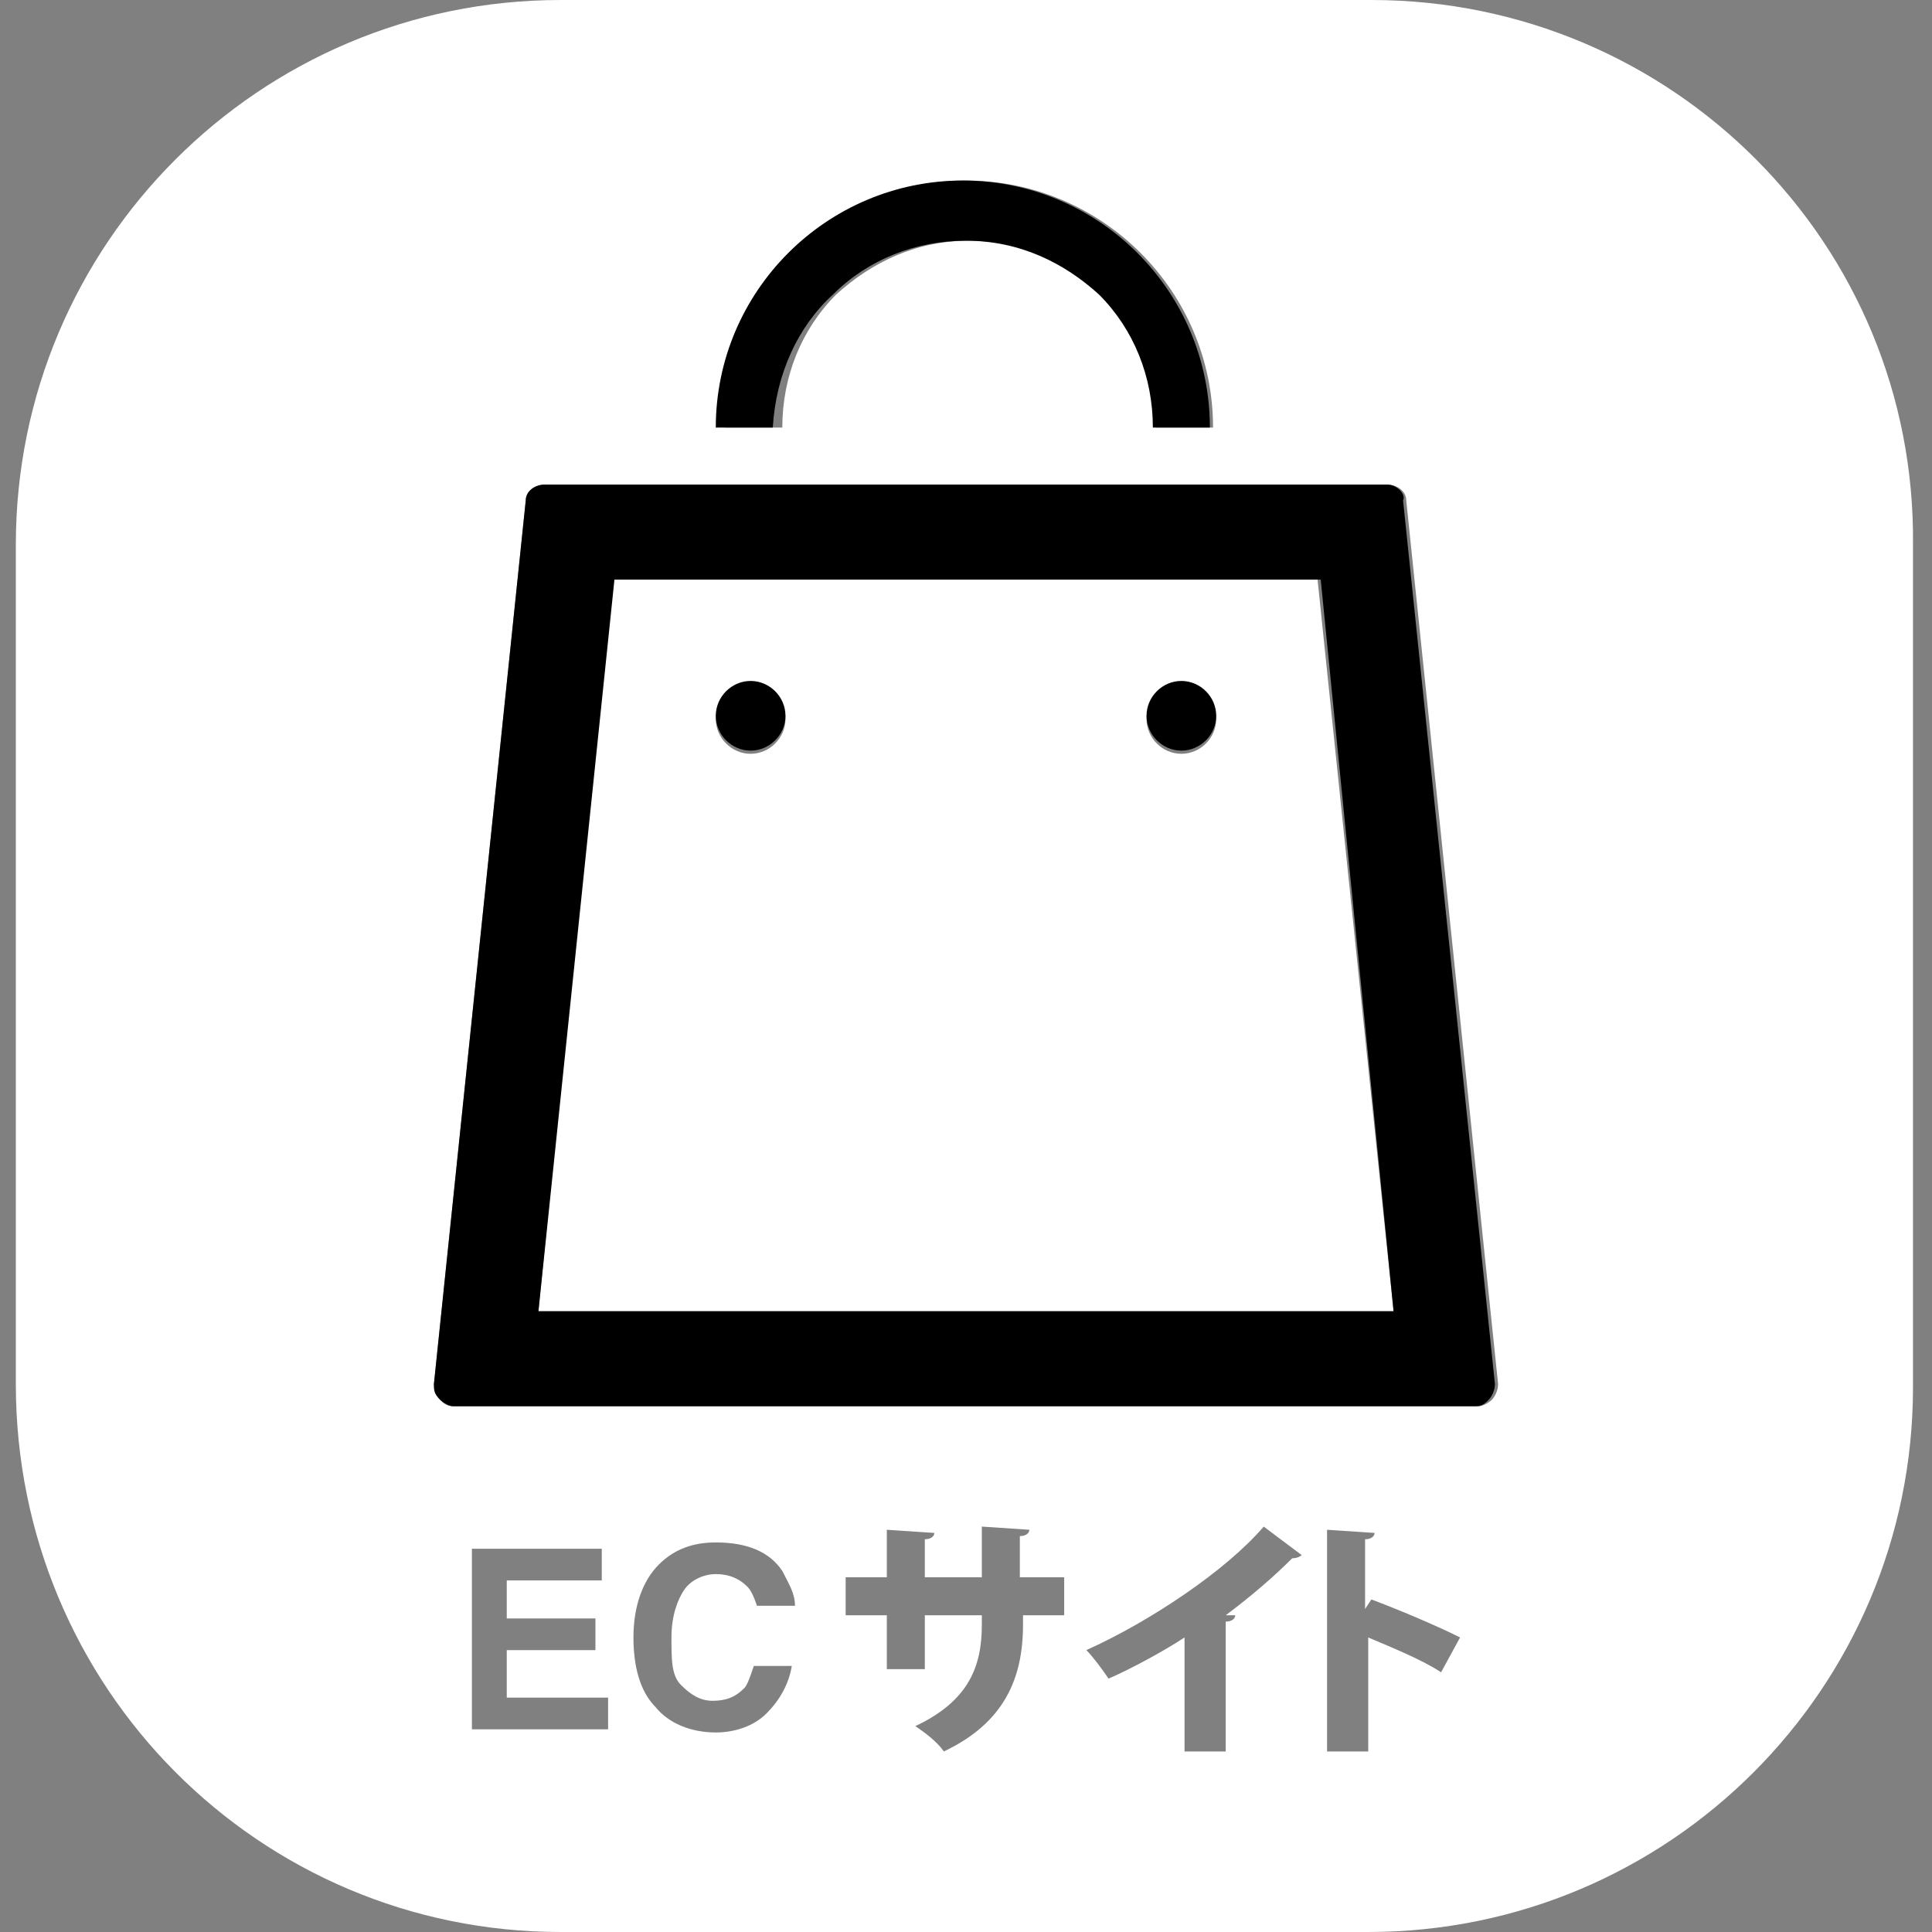
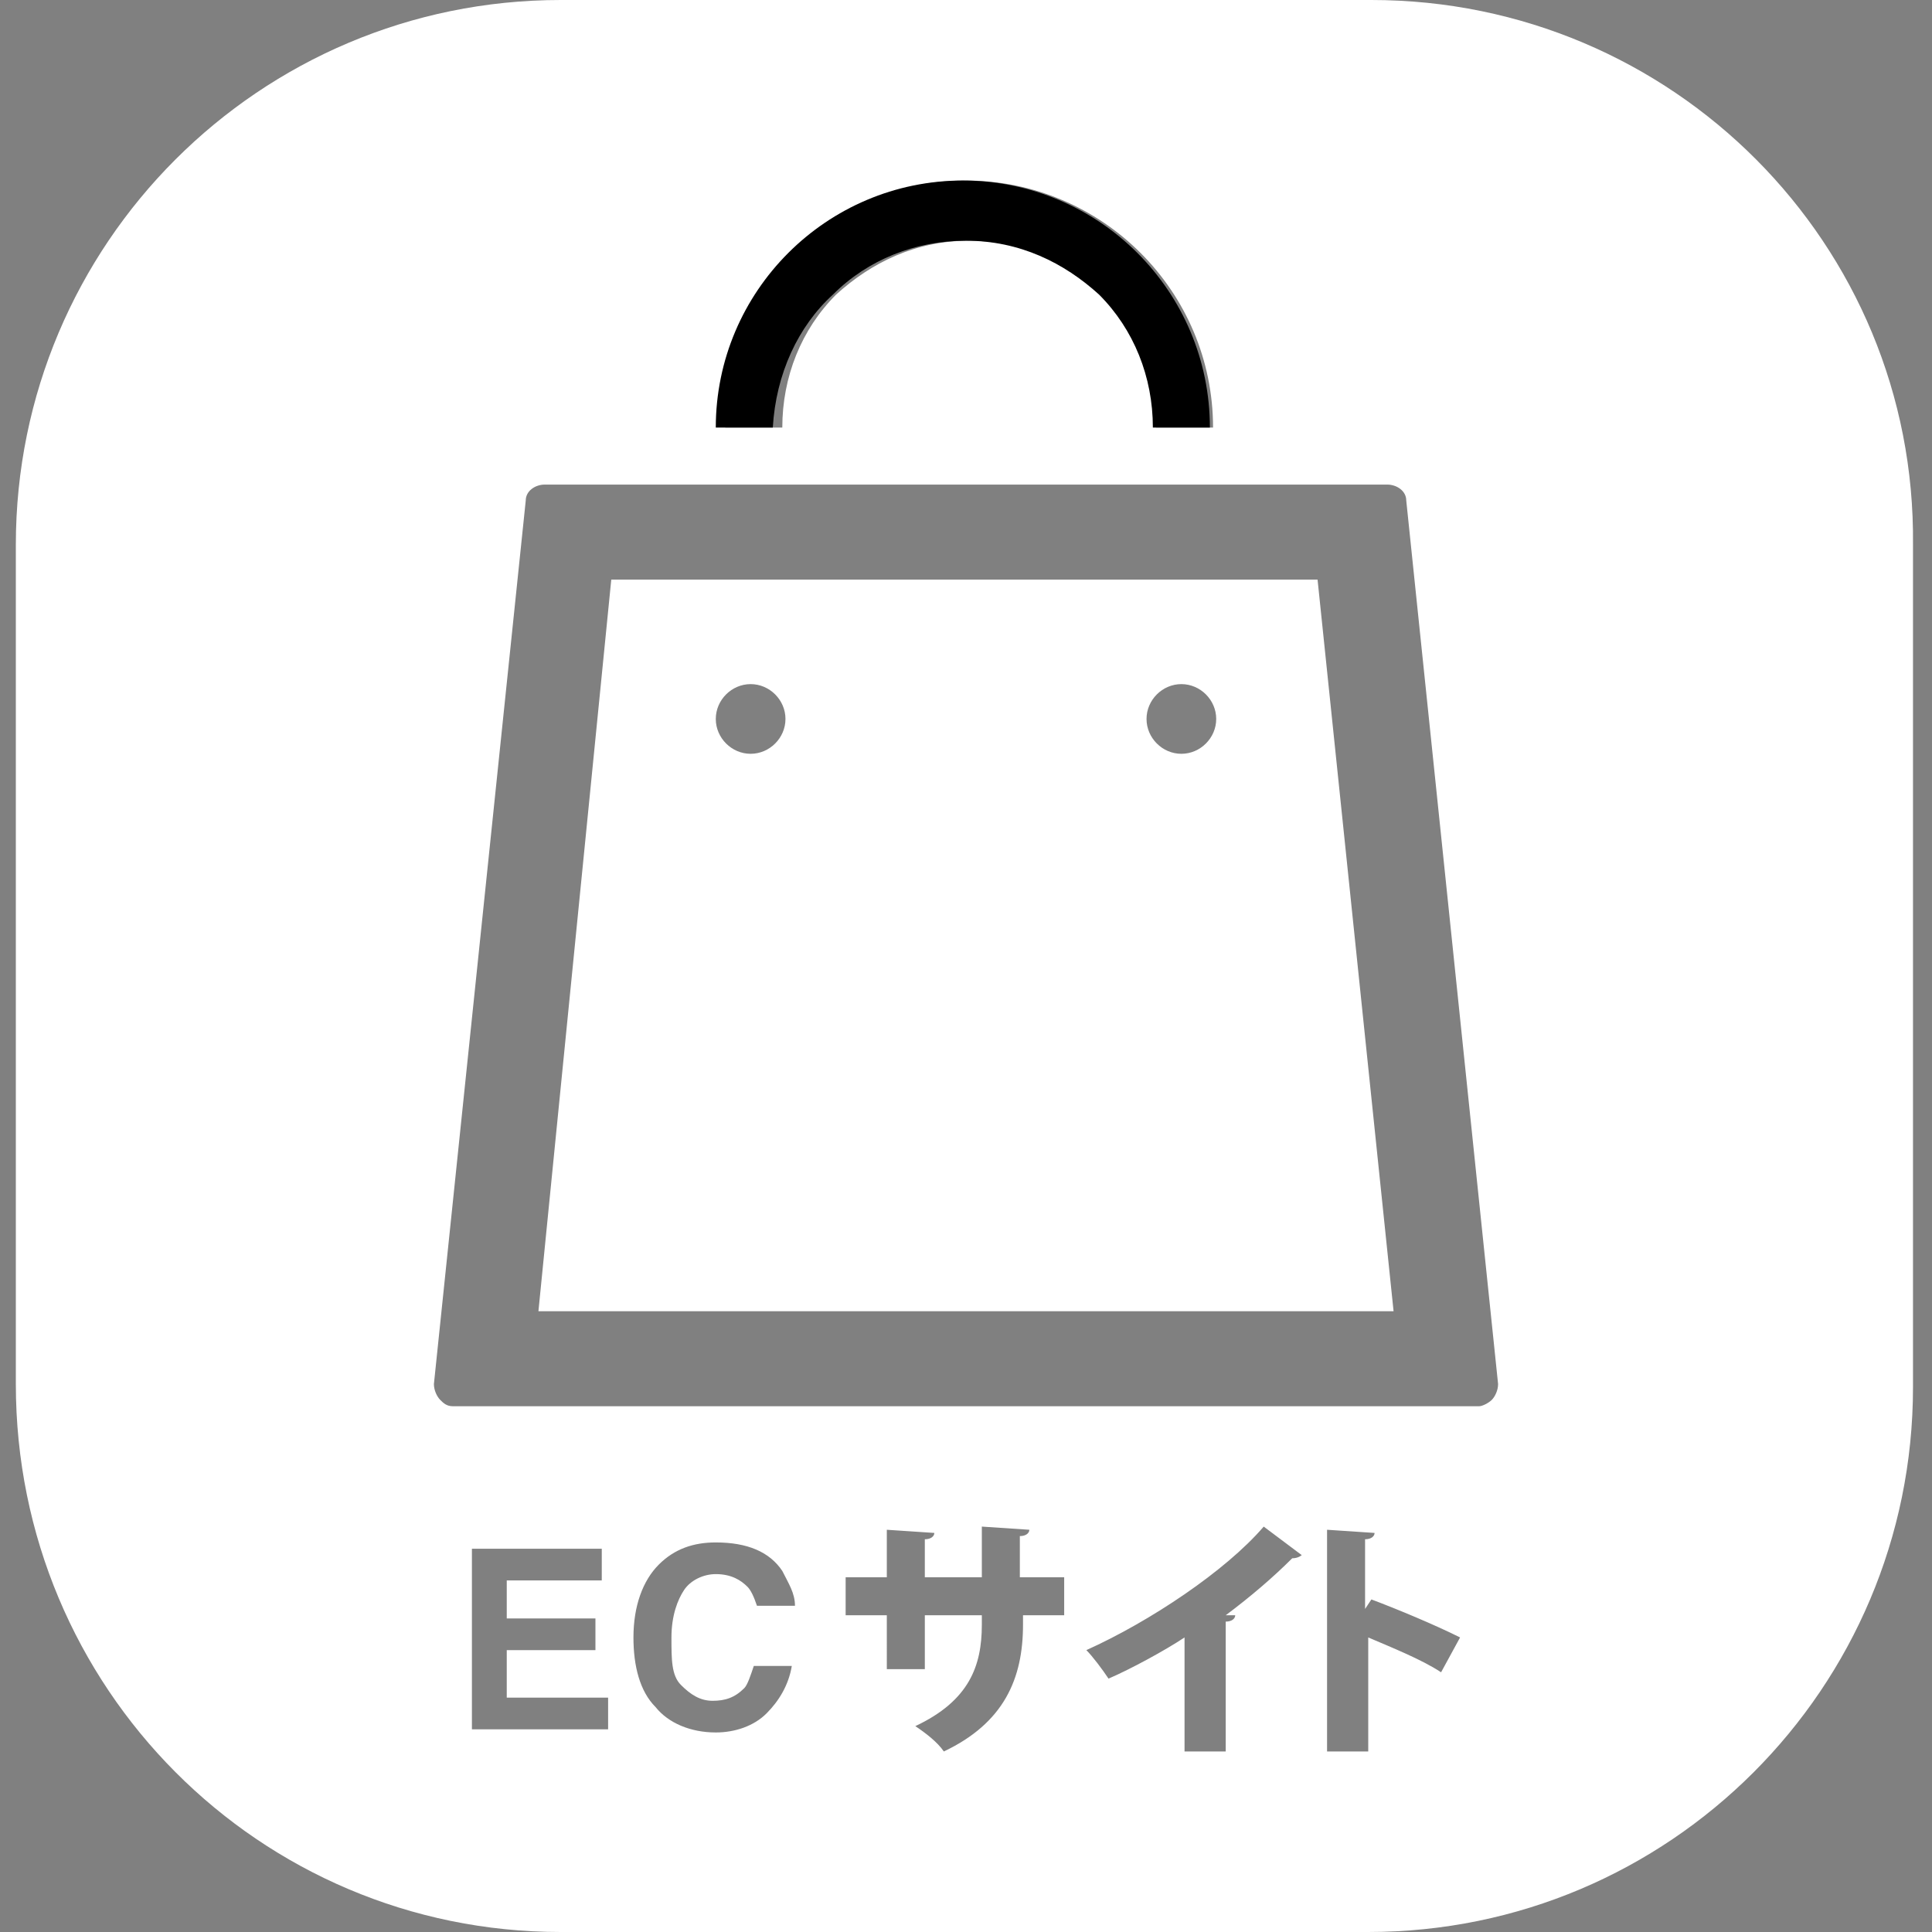
<svg xmlns="http://www.w3.org/2000/svg" version="1.1" id="レイヤー_1" x="0px" y="0px" viewBox="0 0 61 61" style="enable-background:new 0 0 61 61;" xml:space="preserve">
  <rect x="0" y="0" width="61" height="61" fill="#808080" stroke="none" />
  <style type="text/css">
	.st0{fill:none;}
	.st1{fill:#FFFFFF;}
</style>
  <g>
    <path class="st0" d="M22.5,49.8c0.4,0,0.7,0.1,1,0.4c0.1,0.1,0.2,0.3,0.3,0.6h1.2c0-0.4-0.1-0.7-0.4-1.1c-0.4-0.6-1.1-0.9-2.1-0.9   c-0.7,0-1.3,0.2-1.8,0.7c-0.5,0.5-0.8,1.3-0.8,2.3c0,0.9,0.2,1.6,0.7,2.2c0.5,0.5,1.1,0.8,1.9,0.8c0.7,0,1.2-0.2,1.6-0.6   c0.4-0.4,0.7-0.9,0.8-1.5h-1.2c-0.1,0.3-0.2,0.5-0.3,0.7c-0.2,0.3-0.5,0.4-1,0.4c-0.4,0-0.7-0.2-1-0.5c-0.3-0.3-0.4-0.8-0.4-1.4   s0.1-1.1,0.4-1.5S22.1,49.8,22.5,49.8z" />
-     <path class="st0" d="M34.3,52.1c0.2,0.2,0.6,0.7,0.7,0.9c0.8-0.4,1.8-0.9,2.4-1.3v3.6h1.3v-4.1c0.2,0,0.2-0.1,0.3-0.2l-0.3-0.1   c0.7-0.5,1.5-1.2,2.1-1.8c0.1,0,0.2,0,0.3-0.1l-1.2-0.9C38.7,49.6,36.4,51.2,34.3,52.1z" />
    <path class="st0" d="M43.1,50.7v-2.2c0.2,0,0.2-0.1,0.3-0.2l-1.5-0.1v7h1.3v-3.6c0.7,0.3,1.7,0.8,2.3,1.1l0.7-1.2   c-0.8-0.4-1.9-0.9-2.8-1.2L43.1,50.7z" />
-     <path class="st0" d="M32.3,48.5c0.2,0,0.2-0.1,0.3-0.2l-1.5-0.1v1.6h-1.8v-1.2c0.2,0,0.2-0.1,0.3-0.2l-1.5-0.1v1.5h-1.3V51h1.3v1.7   h1.2V51h1.8v0.3c0,1.3-0.4,2.4-2.1,3.2c0.3,0.2,0.7,0.6,0.9,0.8c1.9-0.9,2.5-2.3,2.5-4V51h1.4v-1.2h-1.4V48.5z" />
    <polygon class="st0" points="16,52.1 18.8,52.1 18.8,51.1 16,51.1 16,49.9 19,49.9 19,48.9 14.9,48.9 14.9,54.6 19.2,54.6    19.2,53.6 16,53.6  " />
    <path class="st1" d="M43.3,0H17.7C8.2,0,0.5,7.7,0.5,17.2v26.5C0.5,53.3,8.2,61,17.7,61h25.5c9.5,0,17.2-7.7,17.2-17.2V17.2   C60.5,7.7,52.8,0,43.3,0z M30.5,5.7c4.3,0,7.8,3.5,7.8,7.8h-1.8c0-1.7-0.7-3.1-1.7-4.2c-1.1-1.1-2.6-1.7-4.2-1.7   c-1.7,0-3.1,0.7-4.2,1.7c-1.1,1.1-1.7,2.6-1.7,4.2h-1.8C22.7,9.2,26.2,5.7,30.5,5.7z M19.2,54.6h-4.3v-5.7H19v1h-3v1.2h2.8v1H16   v1.5h3.2V54.6z M21.5,53.2c0.3,0.3,0.6,0.5,1,0.5c0.4,0,0.7-0.1,1-0.4c0.1-0.1,0.2-0.4,0.3-0.7h1.2c-0.1,0.6-0.4,1.1-0.8,1.5   c-0.4,0.4-1,0.6-1.6,0.6c-0.8,0-1.5-0.3-1.9-0.8c-0.5-0.5-0.7-1.3-0.7-2.2c0-1,0.3-1.8,0.8-2.3c0.5-0.5,1.1-0.7,1.8-0.7   c1,0,1.7,0.3,2.1,0.9c0.2,0.4,0.4,0.7,0.4,1.1h-1.2c-0.1-0.3-0.2-0.5-0.3-0.6c-0.2-0.2-0.5-0.4-1-0.4c-0.4,0-0.8,0.2-1,0.5   s-0.4,0.8-0.4,1.5S21.2,52.9,21.5,53.2z M33.7,51h-1.4v0.3c0,1.7-0.6,3.1-2.5,4c-0.2-0.3-0.6-0.6-0.9-0.8c1.7-0.8,2.1-1.9,2.1-3.2   V51h-1.8v1.7h-1.2V51h-1.3v-1.2h1.3v-1.5l1.5,0.1c0,0.1-0.1,0.2-0.3,0.2v1.2h1.8v-1.6l1.5,0.1c0,0.1-0.1,0.2-0.3,0.2v1.3h1.4V51z    M40.8,49.2c-0.6,0.6-1.3,1.2-2.1,1.8L39,51c0,0.1-0.1,0.2-0.3,0.2v4.1h-1.3v-3.6c-0.6,0.4-1.7,1-2.4,1.3c-0.2-0.3-0.5-0.7-0.7-0.9   c2-0.9,4.4-2.5,5.6-3.9l1.2,0.9C41.1,49.1,41,49.2,40.8,49.2z M45.5,52.8c-0.6-0.4-1.6-0.8-2.3-1.1v3.6h-1.3v-7l1.5,0.1   c0,0.1-0.1,0.2-0.3,0.2v2.2l0.2-0.3c0.8,0.3,2,0.8,2.8,1.2L45.5,52.8z M47.1,44.2c-0.1,0.1-0.3,0.2-0.4,0.2H14.3   c-0.2,0-0.3-0.1-0.4-0.2c-0.1-0.1-0.2-0.3-0.2-0.5l2.9-27.9c0-0.3,0.3-0.5,0.6-0.5h26.6c0.3,0,0.6,0.2,0.6,0.5l2.9,27.9   C47.3,43.9,47.2,44.1,47.1,44.2z" />
    <path class="st1" d="M19.3,18.3L17,41.4H44l-2.4-23.1H19.3z M23.7,23.8c-0.6,0-1.1-0.5-1.1-1.1c0-0.6,0.5-1.1,1.1-1.1   c0.6,0,1.1,0.5,1.1,1.1C24.8,23.3,24.3,23.8,23.7,23.8z M37.3,23.8c-0.6,0-1.1-0.5-1.1-1.1c0-0.6,0.5-1.1,1.1-1.1s1.1,0.5,1.1,1.1   C38.4,23.3,37.9,23.8,37.3,23.8z" />
-     <path d="M43.8,15.3H17.2c-0.3,0-0.6,0.2-0.6,0.5l-2.9,27.9c0,0.2,0,0.3,0.2,0.5c0.1,0.1,0.3,0.2,0.4,0.2h32.3   c0.2,0,0.3-0.1,0.4-0.2c0.1-0.1,0.2-0.3,0.2-0.5l-2.9-27.9C44.4,15.6,44.1,15.3,43.8,15.3z M17,41.4l2.4-23.1h22.3L44,41.4H17z" />
-     <path d="M23.7,21.5c-0.6,0-1.1,0.5-1.1,1.1c0,0.6,0.5,1.1,1.1,1.1c0.6,0,1.1-0.5,1.1-1.1C24.8,22,24.3,21.5,23.7,21.5z" />
-     <path d="M37.3,21.5c-0.6,0-1.1,0.5-1.1,1.1c0,0.6,0.5,1.1,1.1,1.1s1.1-0.5,1.1-1.1C38.4,22,37.9,21.5,37.3,21.5z" />
    <path d="M26.3,9.3c1.1-1.1,2.6-1.7,4.2-1.7c1.7,0,3.1,0.7,4.2,1.7c1.1,1.1,1.7,2.6,1.7,4.2h1.8c0-4.3-3.5-7.8-7.8-7.8   c-4.3,0-7.8,3.5-7.8,7.8h1.8C24.5,11.8,25.2,10.3,26.3,9.3z" />
  </g>
</svg>